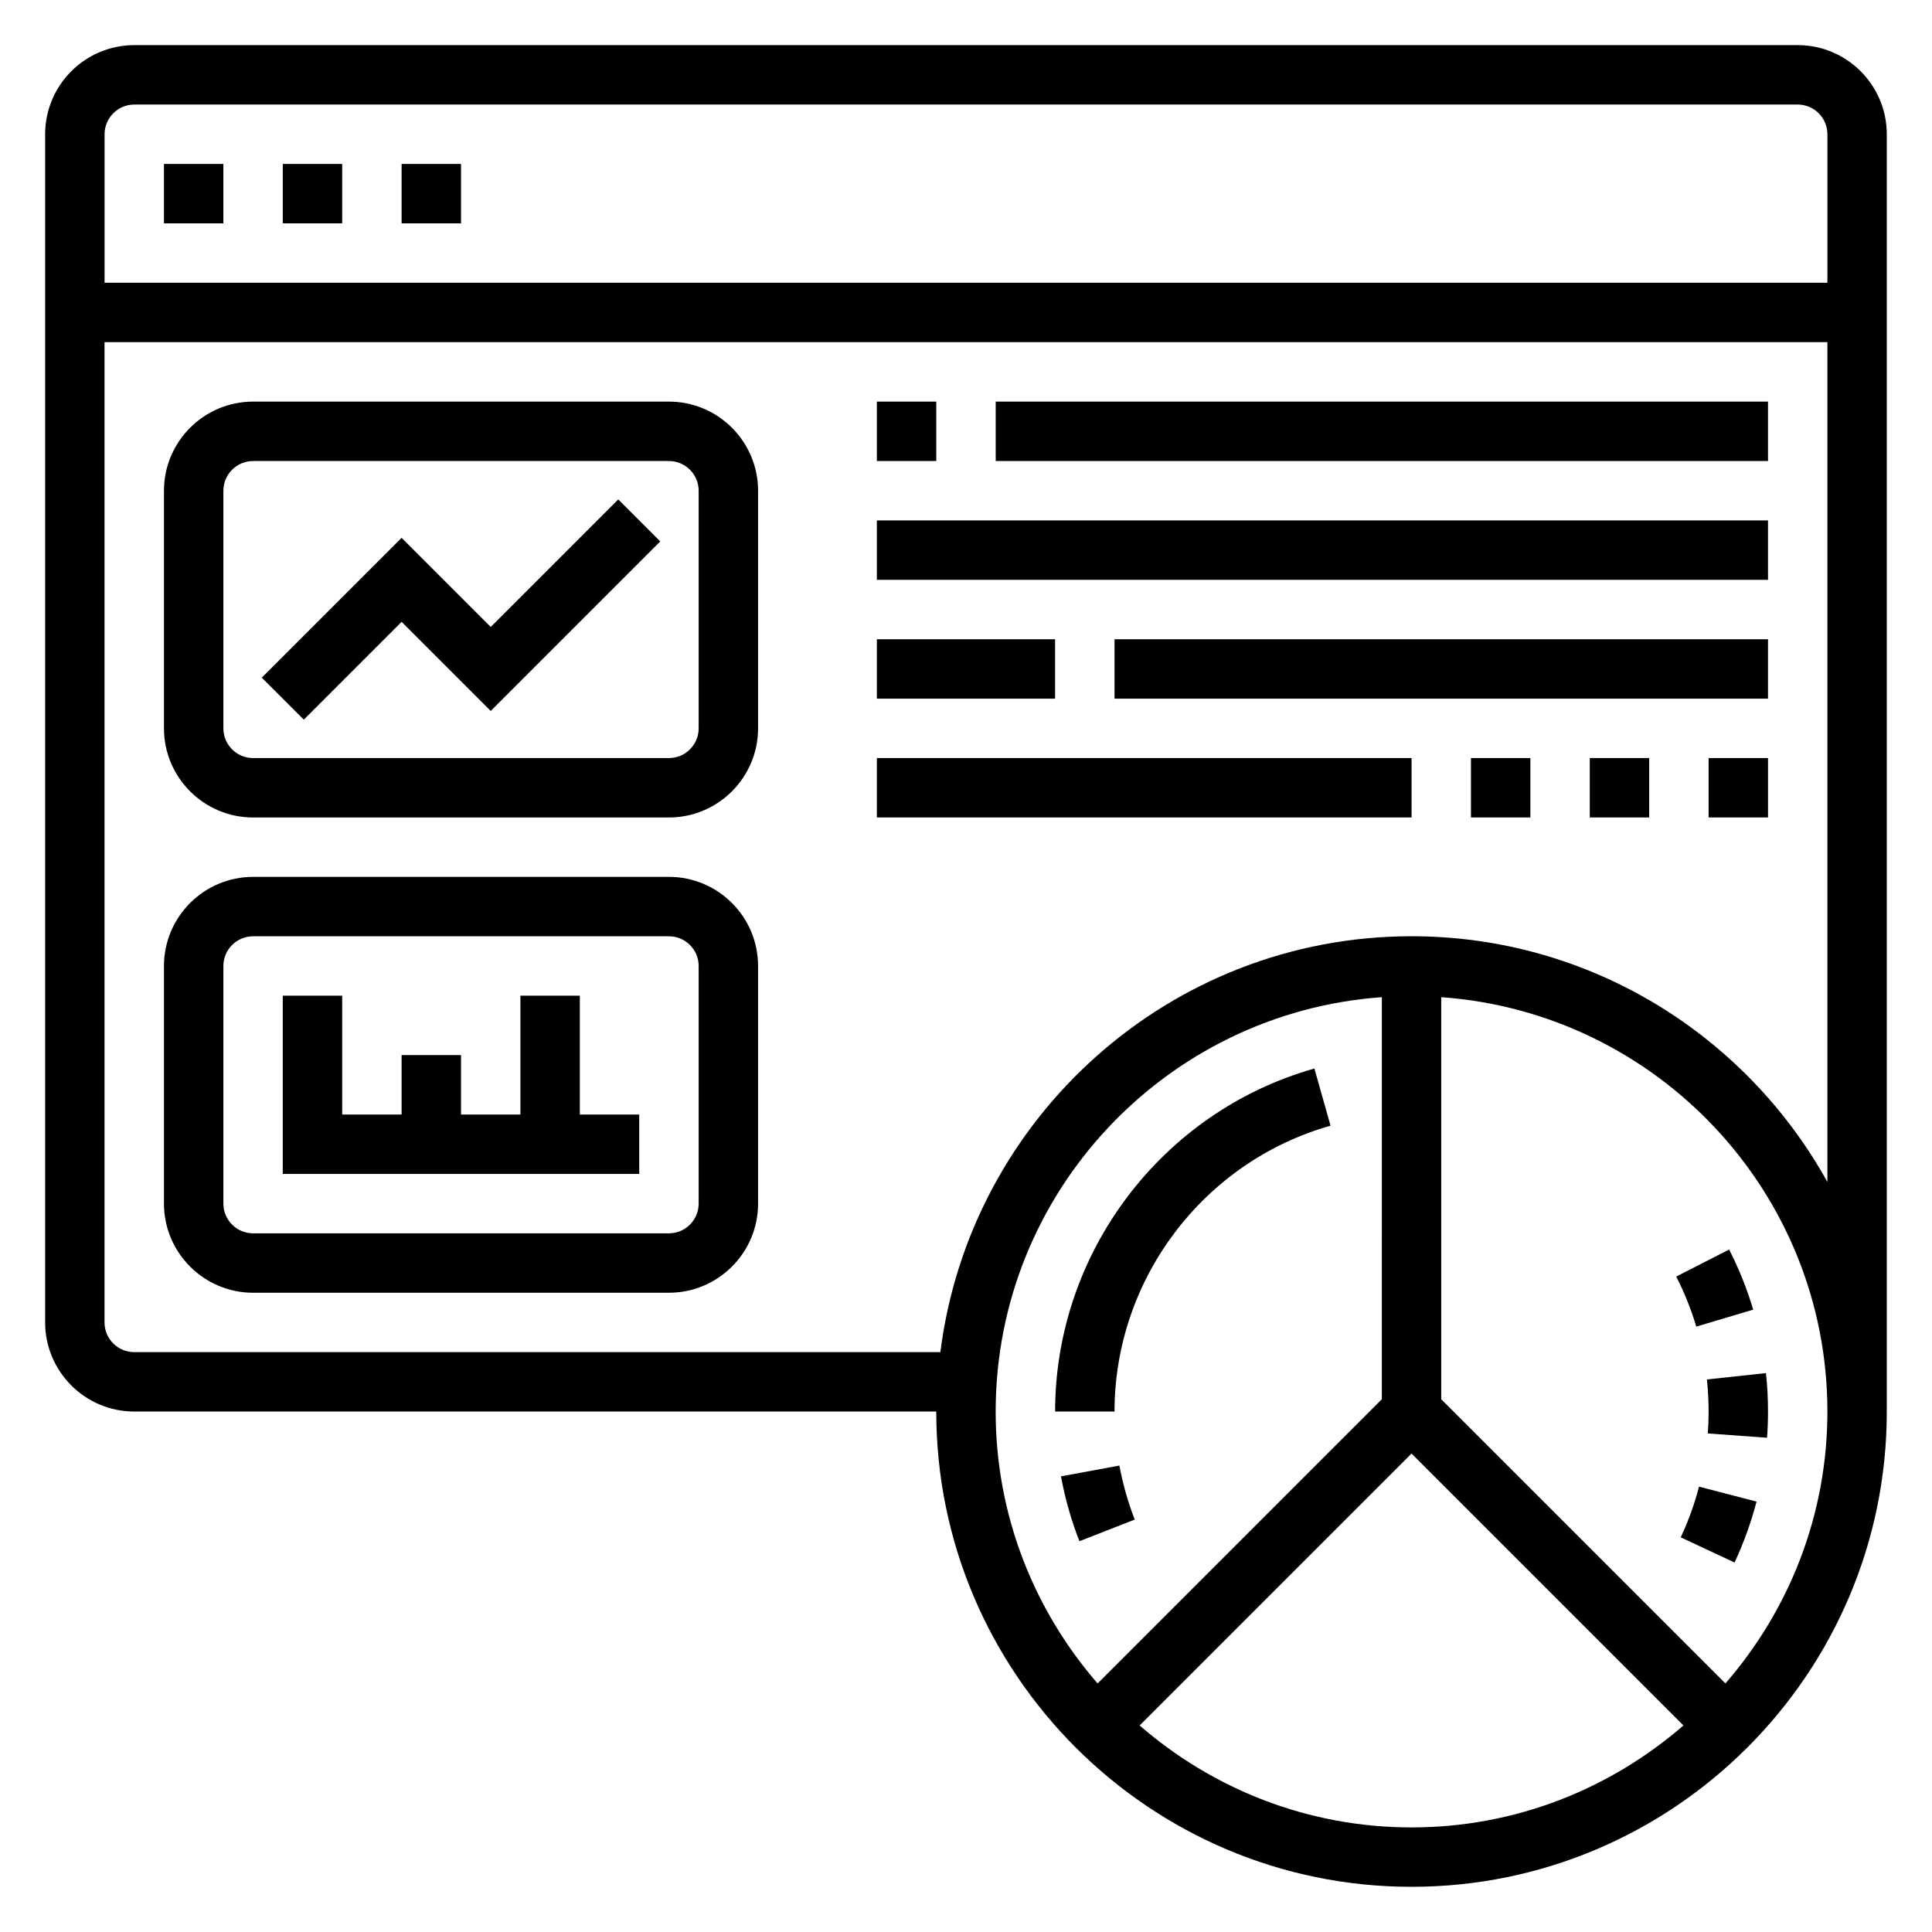
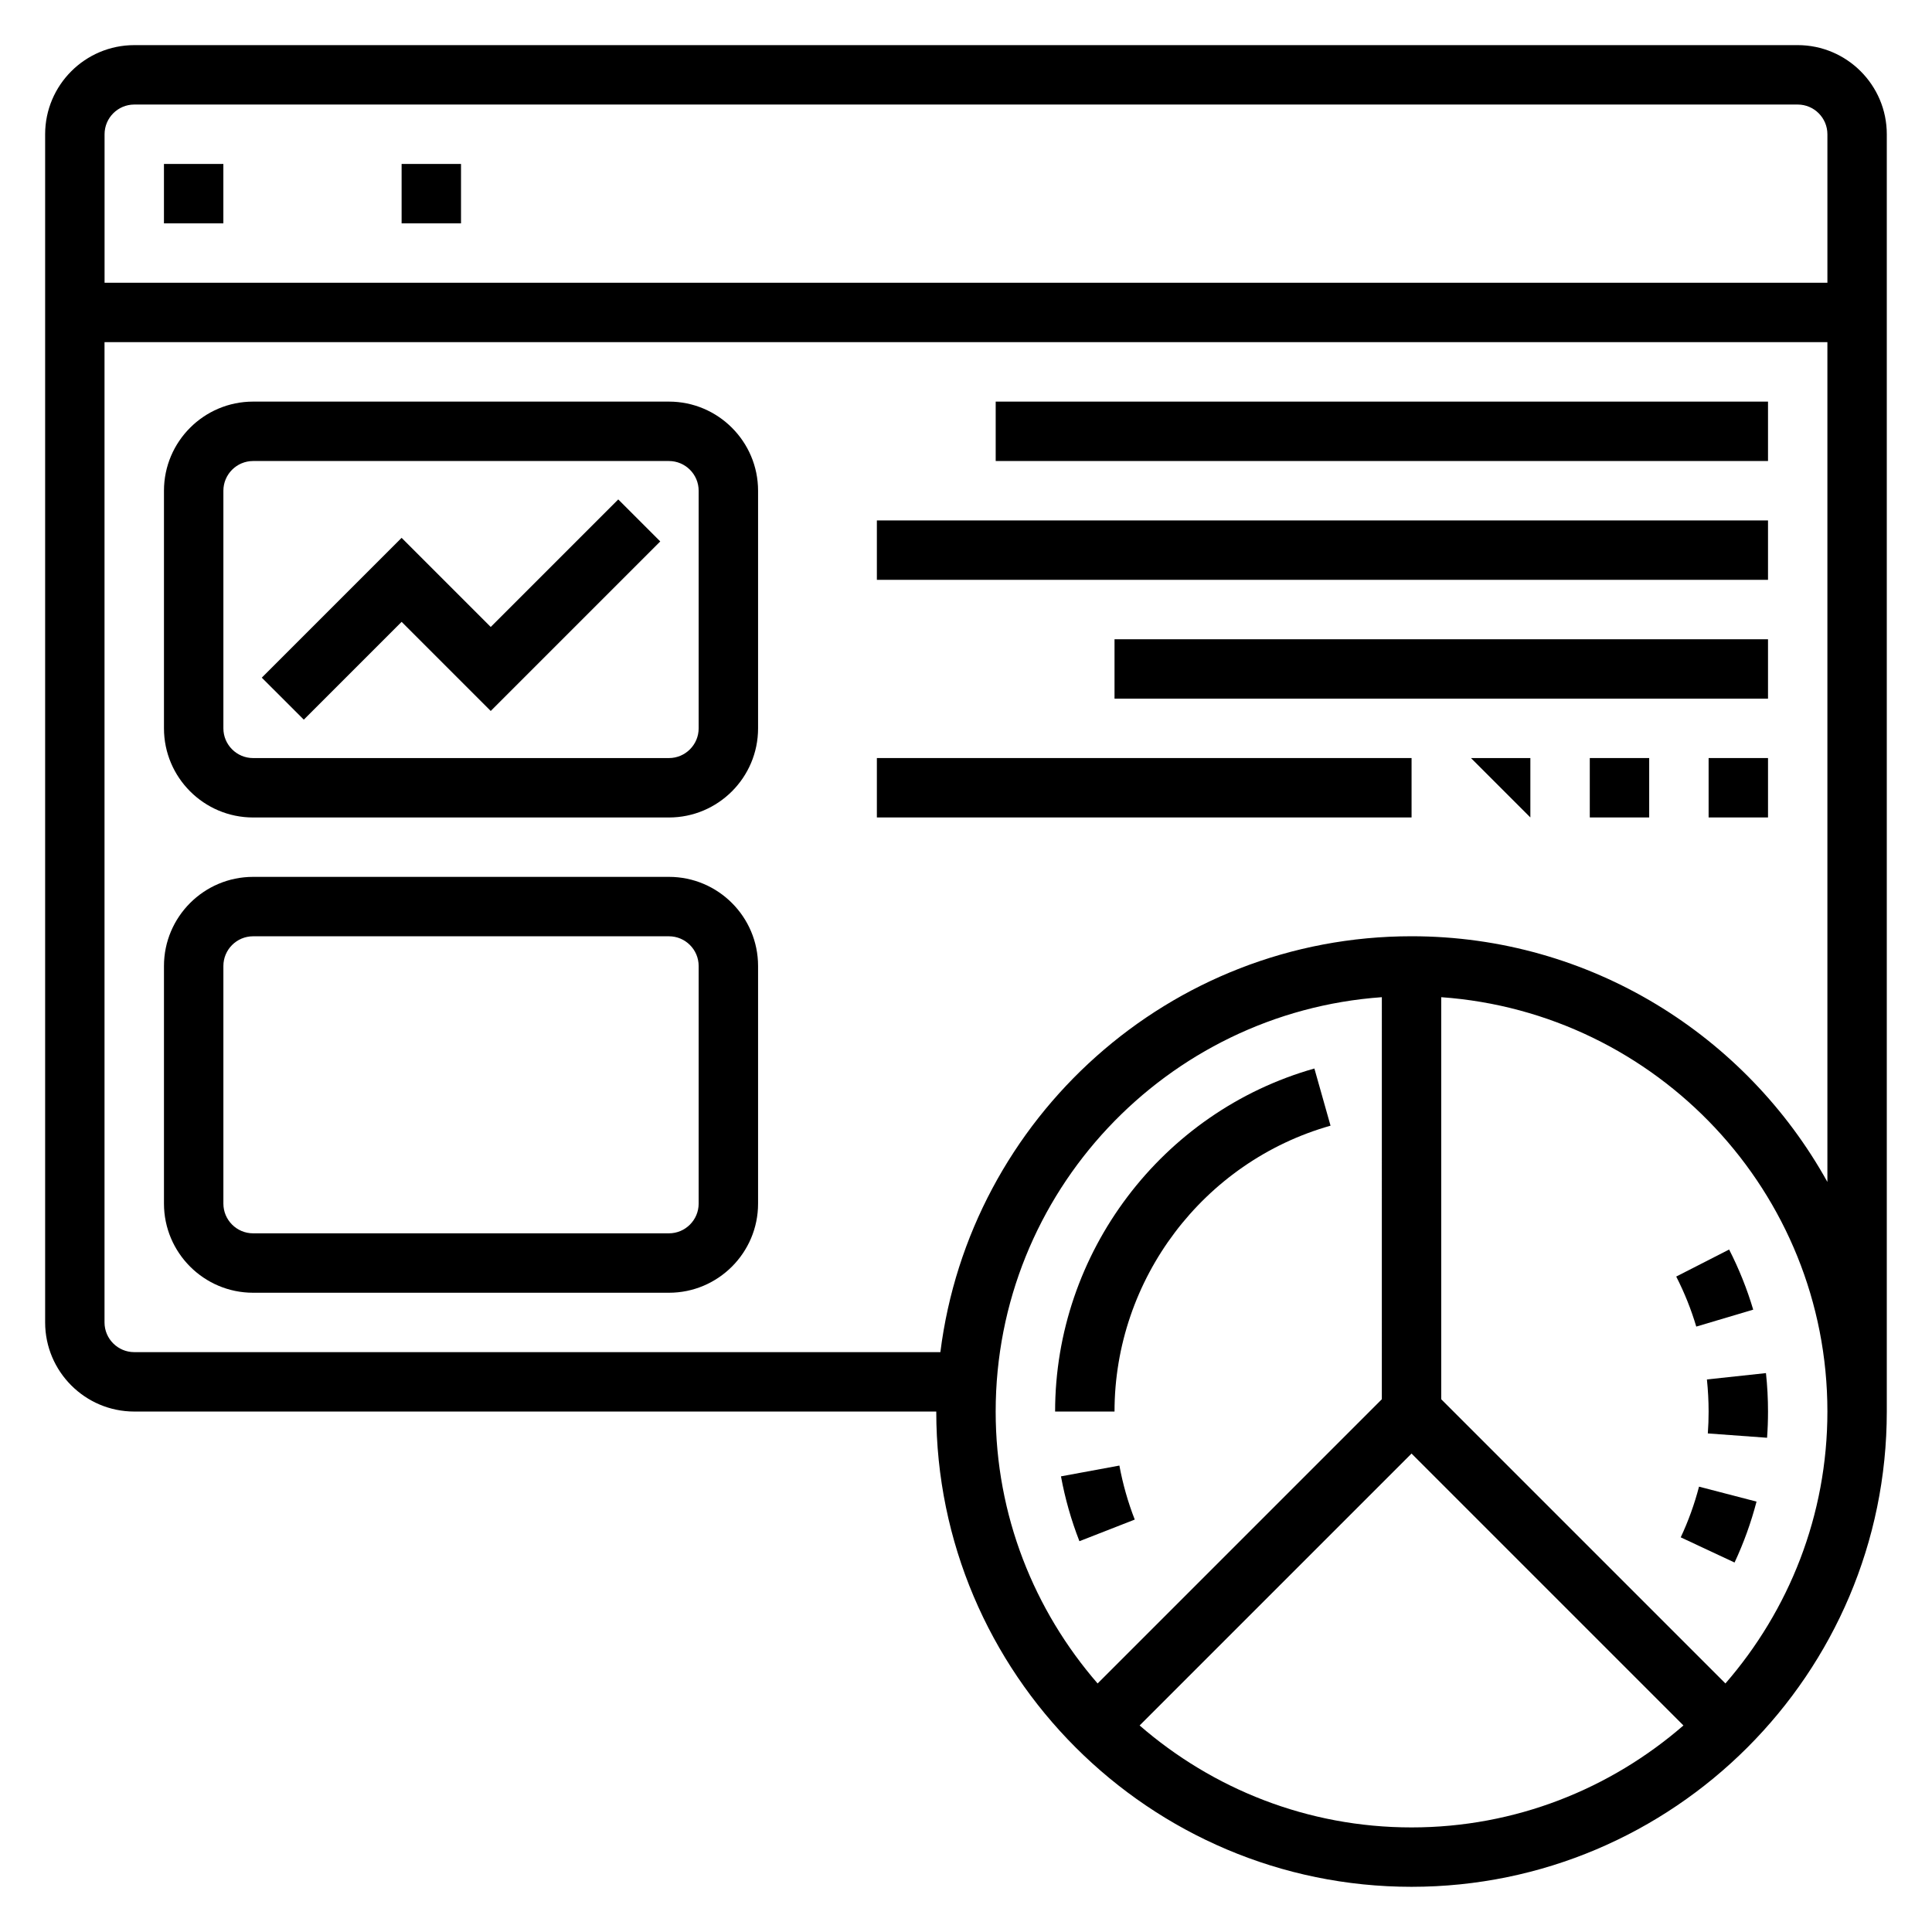
<svg xmlns="http://www.w3.org/2000/svg" fill="#000000" width="800px" height="800px" version="1.1" viewBox="144 144 512 512">
  <g>
    <path d="m620.41 155.96h-440.83c-13.02 0-23.617 10.598-23.617 23.617v314.88c0 13.02 10.598 23.617 23.617 23.617h212.54c0 69.445 56.504 125.95 125.95 125.95 69.445 0 125.95-56.504 125.95-125.95v-338.5c0-13.02-10.598-23.617-23.617-23.617zm-440.83 15.746h440.83c4.336 0 7.871 3.535 7.871 7.871v39.359h-456.57v-39.359c0-4.336 3.535-7.871 7.871-7.871zm330.62 343.11-75.32 75.32c-16.781-19.344-27.016-44.5-27.016-72.062 0-58.109 45.242-105.75 102.34-109.81zm-64.188 86.449 72.059-72.059 72.059 72.059c-19.34 16.785-44.496 27.02-72.059 27.02-27.559 0-52.719-10.234-72.059-27.02zm155.25-11.129-75.32-75.32v-106.55c57.098 4.059 102.34 51.695 102.34 109.8 0 27.562-10.234 52.719-27.02 72.062zm-83.191-198.02c-64.109 0-117.07 48.176-124.86 110.21l-213.64 0.004c-4.336 0-7.871-3.535-7.871-7.871v-259.78h456.58v222.55c-21.5-38.781-62.82-65.113-110.21-65.113z" />
    <path d="m439.36 518.08c0-35.078 23.539-66.227 57.246-75.762l-4.281-15.152c-40.457 11.445-68.711 48.832-68.711 90.914z" />
    <path d="m425.17 535.25c1.078 5.871 2.723 11.652 4.887 17.184l14.664-5.731c-1.801-4.606-3.164-9.422-4.07-14.312z" />
    <path d="m593.53 495.56 15.09-4.488c-1.629-5.481-3.777-10.84-6.383-15.934l-14.02 7.164c2.172 4.242 3.961 8.707 5.312 13.258z" />
    <path d="m596.8 518.08c0 1.953-0.07 3.883-0.211 5.793l15.703 1.148c0.164-2.289 0.25-4.609 0.25-6.941 0-3.41-0.18-6.832-0.543-10.195l-15.648 1.684c0.289 2.797 0.449 5.641 0.449 8.512z" />
    <path d="m589.41 551.41 14.266 6.676c2.426-5.188 4.383-10.621 5.824-16.145l-15.242-3.961c-1.195 4.598-2.824 9.113-4.848 13.43z" />
-     <path d="m218.94 187.45h15.742v15.742h-15.742z" />
    <path d="m187.45 187.45h15.742v15.742h-15.742z" />
    <path d="m250.43 187.45h15.742v15.742h-15.742z" />
    <path d="m321.28 250.43h-110.21c-13.02 0-23.617 10.598-23.617 23.617v62.977c0 13.02 10.598 23.617 23.617 23.617h110.21c13.02 0 23.617-10.598 23.617-23.617v-62.977c0-13.02-10.598-23.617-23.617-23.617zm7.871 86.594c0 4.336-3.535 7.871-7.871 7.871h-110.21c-4.336 0-7.871-3.535-7.871-7.871v-62.977c0-4.336 3.535-7.871 7.871-7.871h110.21c4.336 0 7.871 3.535 7.871 7.871z" />
    <path d="m321.28 376.38h-110.21c-13.02 0-23.617 10.598-23.617 23.617v62.977c0 13.02 10.598 23.617 23.617 23.617h110.21c13.02 0 23.617-10.598 23.617-23.617v-62.977c0-13.023-10.598-23.617-23.617-23.617zm7.871 86.594c0 4.336-3.535 7.871-7.871 7.871h-110.21c-4.336 0-7.871-3.535-7.871-7.871v-62.977c0-4.336 3.535-7.871 7.871-7.871h110.21c4.336 0 7.871 3.535 7.871 7.871z" />
    <path d="m274.05 310.15-23.617-23.617-37.055 37.055 11.133 11.129 25.922-25.922 23.617 23.617 44.926-44.926-11.133-11.133z" />
-     <path d="m297.66 407.87h-15.746v31.488h-15.742v-15.746h-15.746v15.746h-15.742v-31.488h-15.746v47.23h94.465v-15.742h-15.742z" />
-     <path d="m376.38 250.43h15.742v15.742h-15.742z" />
    <path d="m407.87 250.43h204.67v15.742h-204.67z" />
    <path d="m376.38 281.92h236.16v15.742h-236.16z" />
-     <path d="m376.38 313.41h47.23v15.742h-47.23z" />
    <path d="m439.36 313.41h173.18v15.742h-173.18z" />
    <path d="m376.38 344.89h141.7v15.742h-141.7z" />
-     <path d="m533.82 344.89h15.742v15.742h-15.742z" />
+     <path d="m533.82 344.89h15.742v15.742z" />
    <path d="m565.31 344.89h15.742v15.742h-15.742z" />
    <path d="m596.8 344.89h15.742v15.742h-15.742z" />
  </g>
</svg>